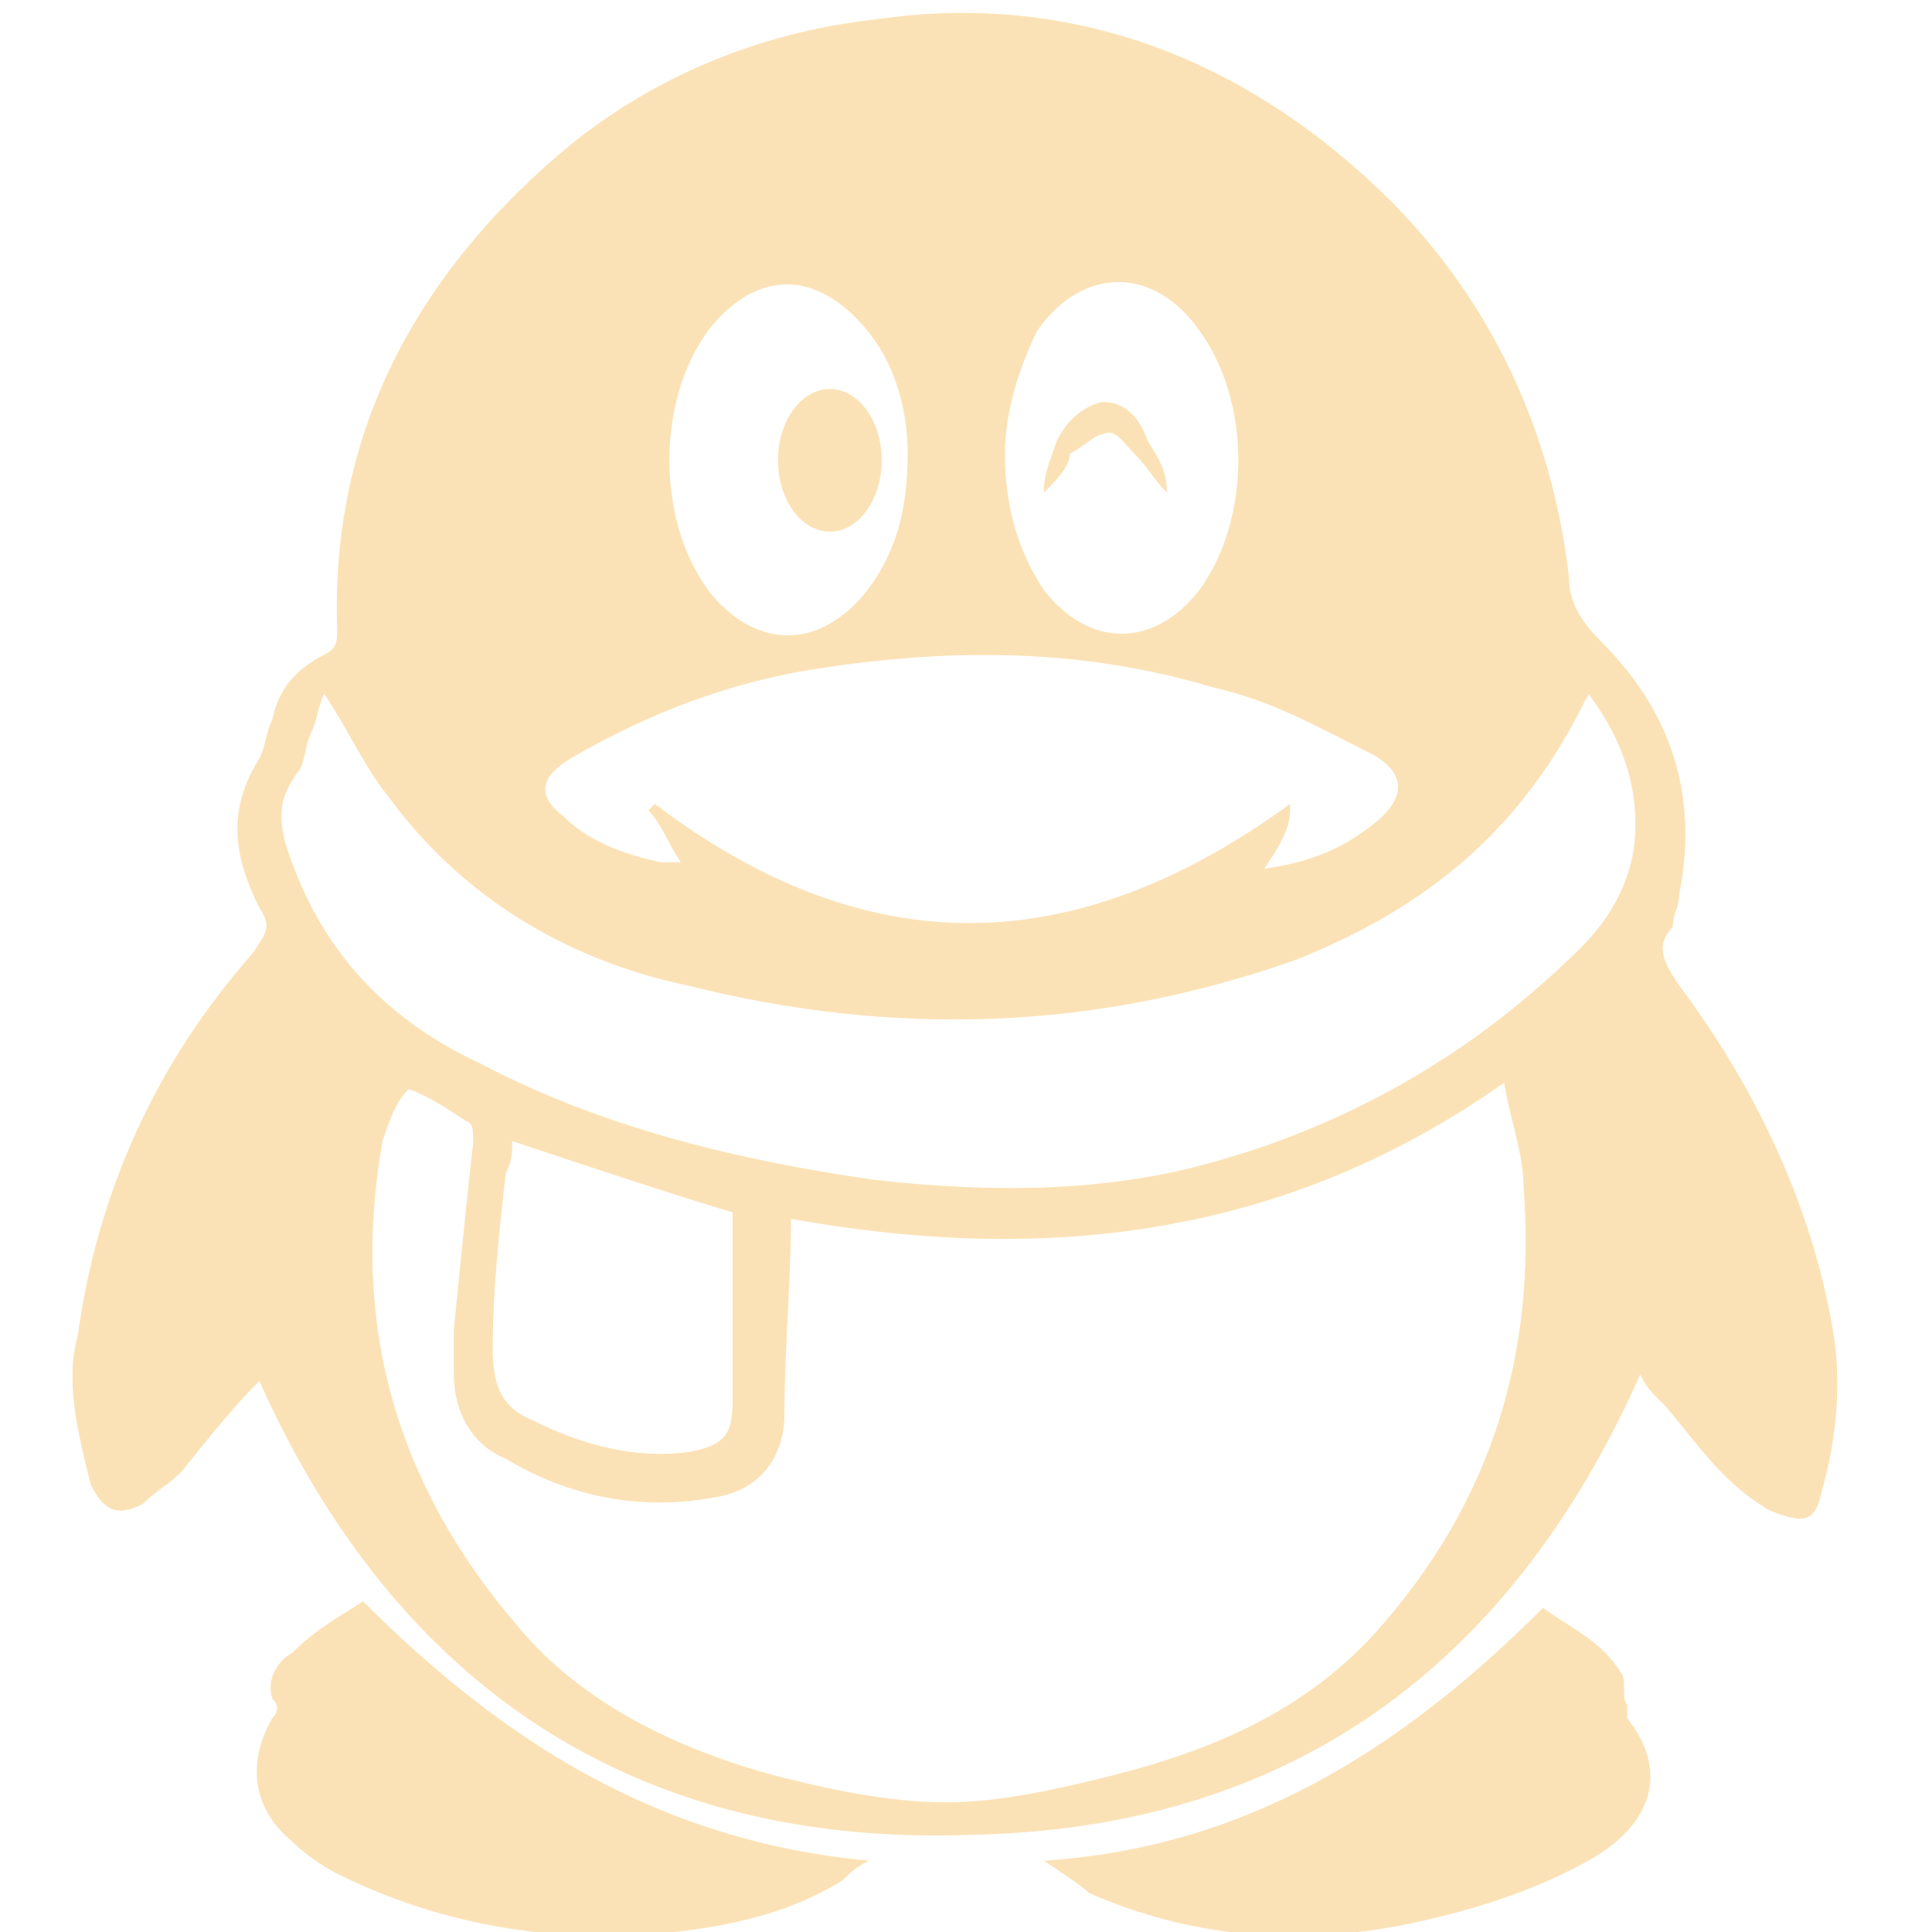
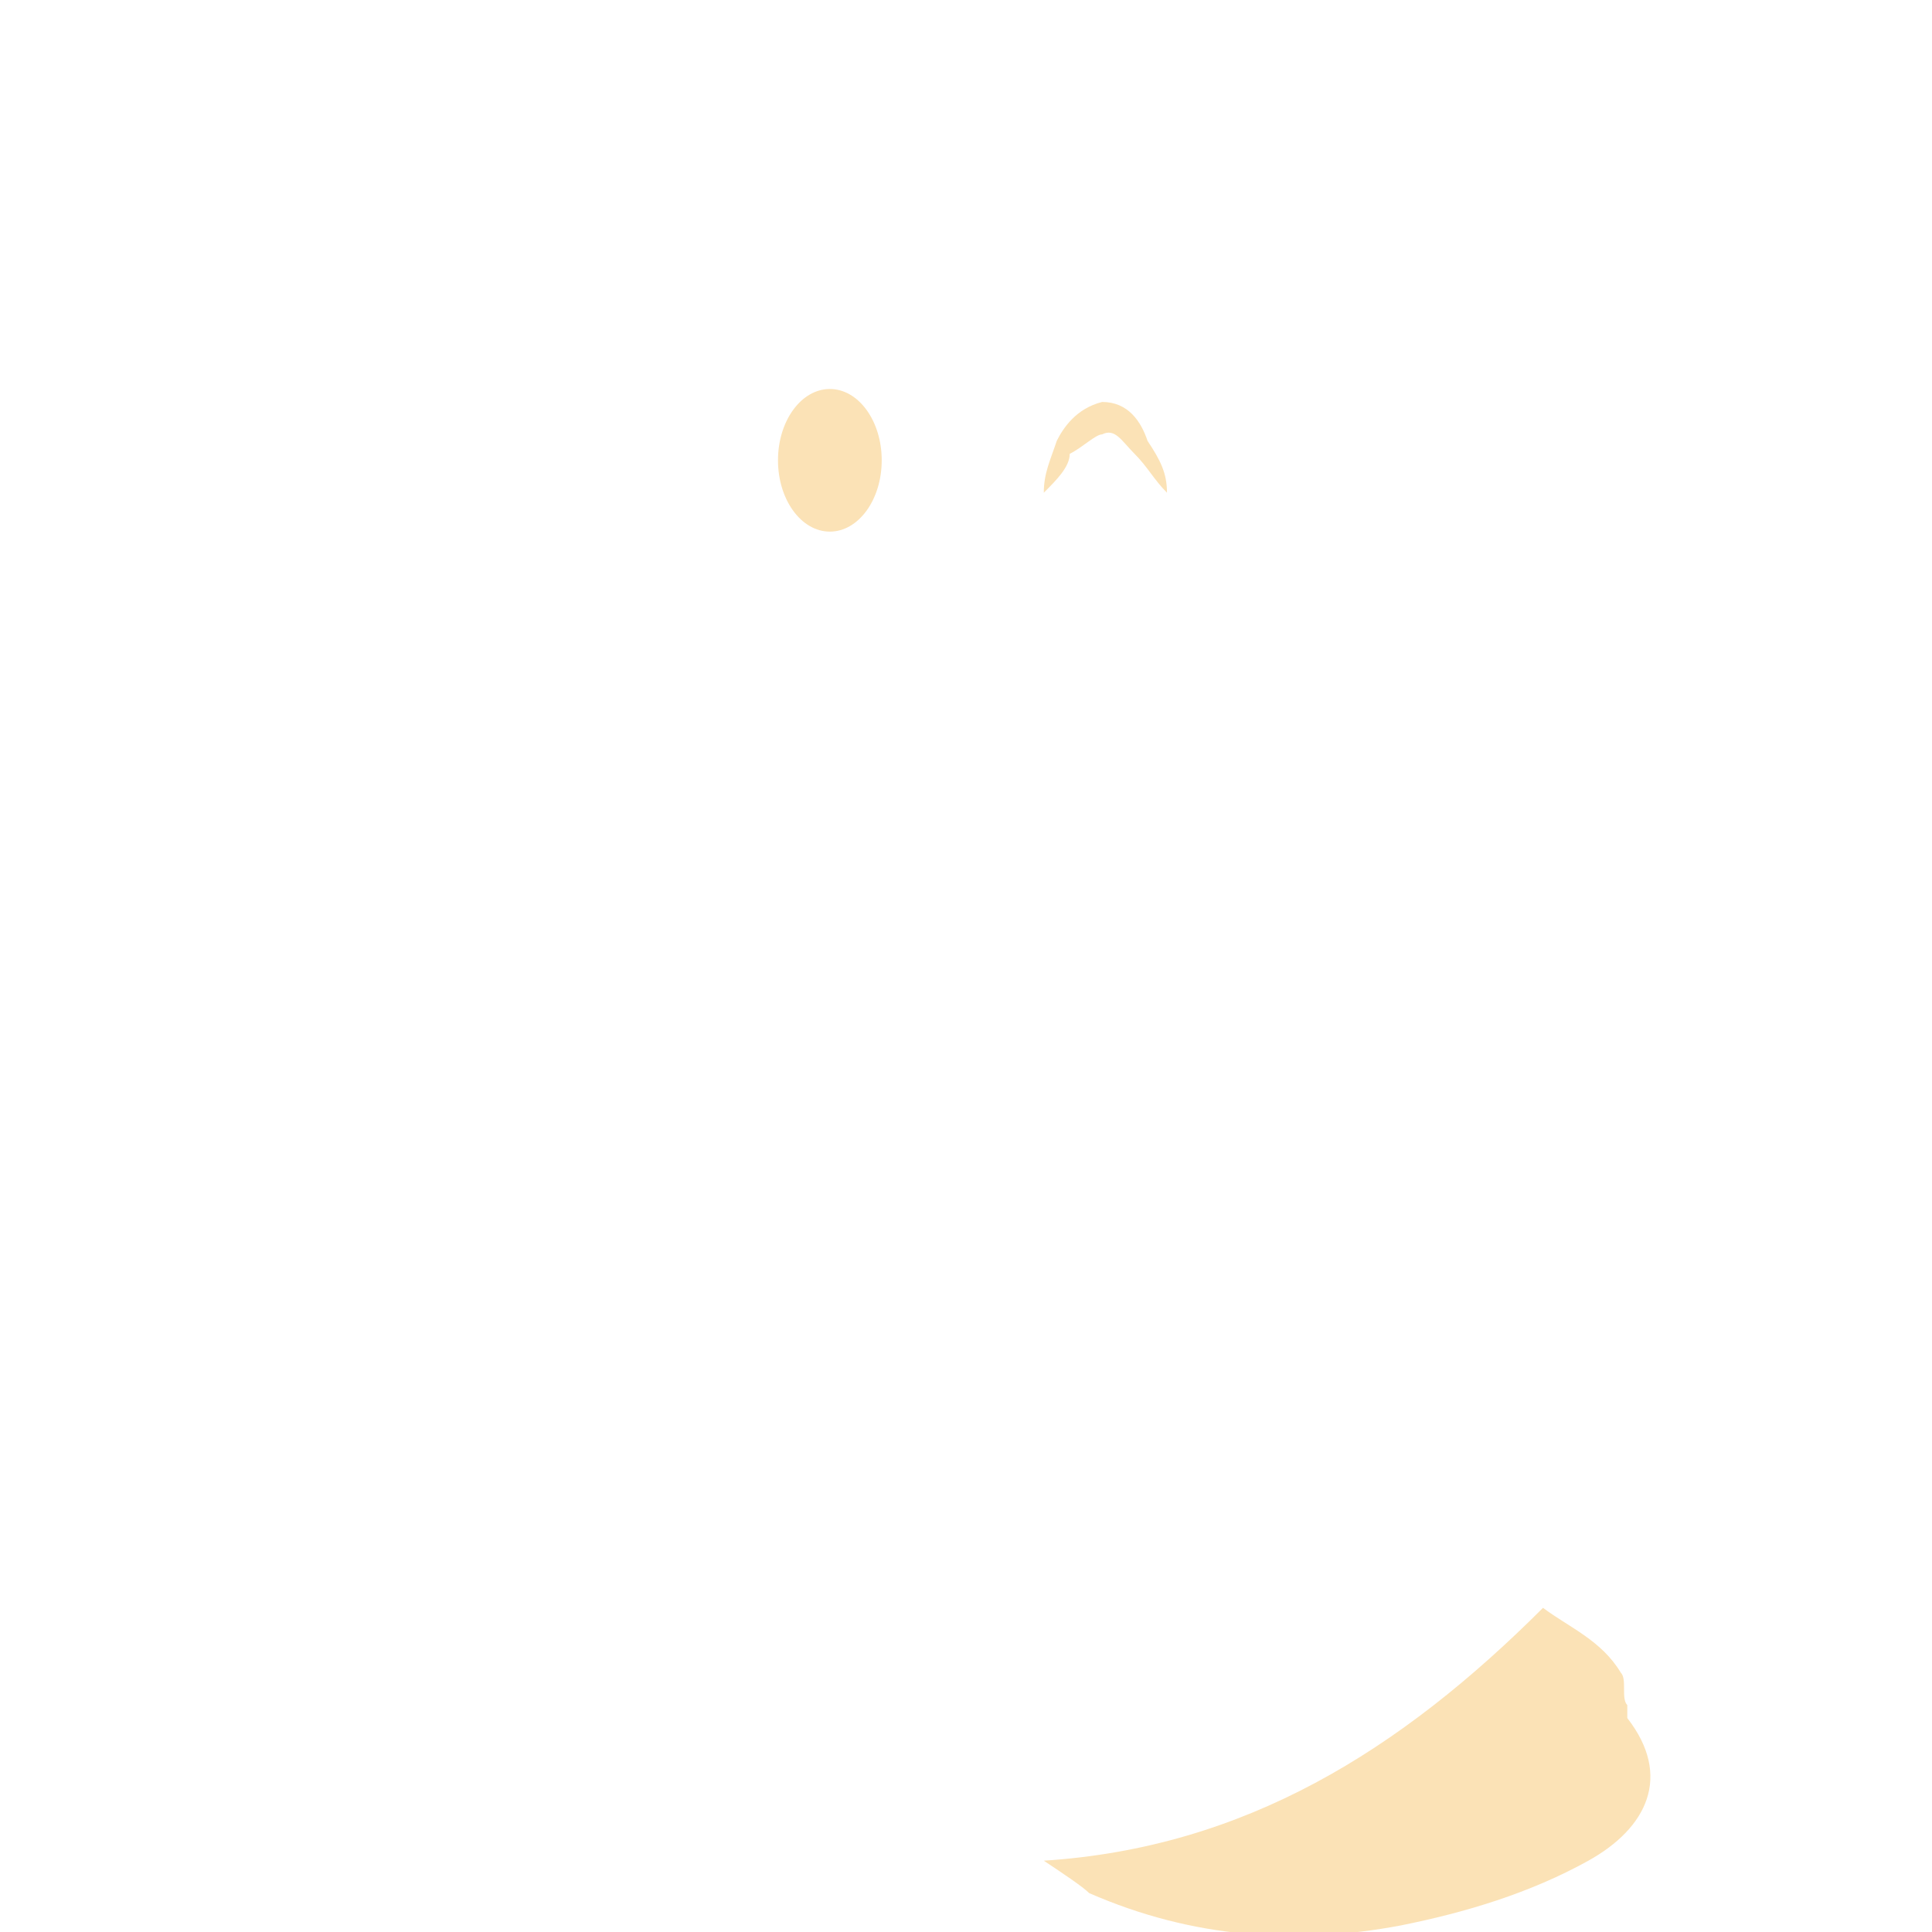
<svg xmlns="http://www.w3.org/2000/svg" version="1.1" id="Capa_1" x="0px" y="0px" viewBox="0 0 29.8 29.8" style="enable-background:new 0 0 29.8 29.8;" xml:space="preserve">
  <style type="text/css">
	.st0{fill:#FBE2B6;}
</style>
  <g>
    <ellipse class="st0" cx="12.8" cy="7.1" rx="0.8" ry="1.1" />
-     <path class="st0" d="M25.3,21.2c-2,4.5-5.4,7-10.3,7.1C9.8,28.5,6.1,26,4,21.3c-0.4,0.4-0.8,0.9-1.2,1.4c-0.2,0.2-0.4,0.3-0.6,0.5   c-0.4,0.2-0.6,0.1-0.8-0.3c-0.2-0.8-0.4-1.6-0.2-2.3c0.3-2.2,1.2-4.2,2.7-5.9c0.2-0.3,0.3-0.4,0.1-0.7c-0.4-0.8-0.5-1.5,0-2.3   c0.1-0.2,0.1-0.4,0.2-0.6c0.1-0.5,0.4-0.8,0.8-1c0.2-0.1,0.2-0.2,0.2-0.4c-0.1-3,1.2-5.4,3.4-7.3c1.4-1.2,3.1-1.9,4.9-2.1   c2.7-0.4,5.2,0.4,7.3,2.2c1.9,1.6,3.1,3.8,3.4,6.4c0,0.4,0.2,0.7,0.5,1c1.1,1.1,1.5,2.4,1.2,3.9c0,0.2-0.1,0.3-0.1,0.5   c-0.3,0.3-0.1,0.6,0.1,0.9c1.2,1.6,2.1,3.5,2.4,5.5c0.1,0.8,0,1.6-0.2,2.3c-0.1,0.5-0.3,0.5-0.8,0.3c-0.7-0.4-1.1-1-1.6-1.6   C25.4,21.4,25.4,21.4,25.3,21.2z M23.2,16.7c-3.4,2.4-7.1,2.8-11,2.1c0,1-0.1,2-0.1,3c0,0.7-0.4,1.2-1.1,1.3   c-1.1,0.2-2.2,0-3.2-0.6C7.3,22.3,7,21.8,7,21.2c0-0.2,0-0.5,0-0.7c0.1-1,0.2-2,0.3-2.9c0-0.1,0-0.3-0.1-0.3   c-0.3-0.2-0.6-0.4-0.9-0.5C6.1,17,6,17.3,5.9,17.6c-0.5,2.8,0.2,5.3,2.1,7.5c1,1.2,2.5,1.9,4,2.3c0.8,0.2,1.7,0.4,2.6,0.4   c0.8,0,1.7-0.2,2.5-0.4c1.6-0.4,3-1,4.1-2.2c1.8-2,2.5-4.3,2.3-6.9C23.5,17.8,23.3,17.3,23.2,16.7z M24.5,10.7   C24.5,10.8,24.4,10.8,24.5,10.7c-1,2.1-2.5,3.3-4.5,4.1c-3.1,1.1-6.2,1.2-9.4,0.4c-1.9-0.4-3.5-1.4-4.6-2.9c-0.4-0.5-0.6-1-1-1.6   c-0.1,0.2-0.1,0.4-0.2,0.6c-0.1,0.2-0.1,0.5-0.2,0.6c-0.3,0.4-0.3,0.7-0.2,1.1c0.5,1.6,1.5,2.7,3,3.4c1.9,1,4,1.5,6.1,1.8   c1.8,0.2,3.6,0.2,5.3-0.3c2.1-0.6,4-1.7,5.6-3.3c0.4-0.4,0.7-0.9,0.8-1.5C25.3,12.3,25.1,11.5,24.5,10.7z M19.5,13.4   c0.7-0.1,1.2-0.3,1.7-0.7c0.5-0.4,0.5-0.8-0.1-1.1c-0.8-0.4-1.5-0.8-2.4-1c-2-0.6-4-0.6-6-0.3c-1.4,0.2-2.7,0.7-3.9,1.4   c-0.5,0.3-0.5,0.6-0.1,0.9c0.4,0.4,1,0.6,1.5,0.7c0.1,0,0.2,0,0.3,0c-0.2-0.3-0.3-0.6-0.5-0.8c0,0,0,0,0.1-0.1   c3.3,2.5,6.5,2.4,9.8,0c0,0,0,0.1,0,0.1C19.9,12.8,19.7,13.1,19.5,13.4z M7.9,17.6c0,0.2,0,0.3-0.1,0.5c-0.1,0.9-0.2,1.8-0.2,2.7   c0,0.5,0.1,0.9,0.6,1.1c0.8,0.4,1.6,0.6,2.4,0.5c0.6-0.1,0.7-0.3,0.7-0.8c0-0.1,0-0.3,0-0.4c0-0.8,0-1.7,0-2.5   C10.3,18.4,9.1,18,7.9,17.6z M15.5,7c0,0.8,0.2,1.5,0.6,2.1c0.7,0.9,1.7,0.9,2.4,0c0.8-1.1,0.8-2.9,0-4c-0.7-1-1.8-1-2.5,0   C15.7,5.7,15.5,6.4,15.5,7z M14,7c0-0.7-0.2-1.5-0.8-2.1C12.5,4.2,11.7,4.2,11,5c-0.9,1.1-0.9,3.1,0,4.2c0.7,0.8,1.6,0.8,2.3,0   C13.8,8.6,14,7.9,14,7z" />
    <path class="st0" d="M16.1,28.7c3.1-0.2,5.5-1.7,7.7-3.9c0.4,0.3,0.9,0.5,1.2,1c0.1,0.1,0,0.4,0.1,0.5c0,0.1,0,0.2,0,0.2   c0.7,0.9,0.3,1.7-0.6,2.2c-0.9,0.5-1.9,0.8-2.9,1c-1.6,0.3-3.2,0.2-4.8-0.5C16.7,29.1,16.4,28.9,16.1,28.7   C16.1,28.7,16.1,28.7,16.1,28.7z" />
-     <path class="st0" d="M5.6,24.7c2.2,2.2,4.6,3.7,7.8,4c-0.2,0.1-0.3,0.2-0.4,0.3c-0.8,0.5-1.7,0.7-2.6,0.8c-1.8,0.2-3.6-0.1-5.2-0.9   c-0.2-0.1-0.5-0.3-0.7-0.5c-0.6-0.5-0.7-1.2-0.3-1.9c0.1-0.1,0.1-0.2,0-0.3c-0.1-0.3,0.1-0.6,0.3-0.7C4.9,25.1,5.3,24.9,5.6,24.7z" />
    <ellipse class="st0" cx="13" cy="7" rx="0.3" ry="0.5" />
    <g>
      <path class="st0" d="M16.1,7.6c0-0.3,0.1-0.5,0.2-0.8c0.1-0.2,0.3-0.5,0.7-0.6c0.4,0,0.6,0.3,0.7,0.6C17.9,7.1,18,7.3,18,7.6    c-0.2-0.2-0.3-0.4-0.5-0.6c-0.2-0.2-0.3-0.4-0.5-0.3c-0.1,0-0.3,0.2-0.5,0.3C16.5,7.2,16.3,7.4,16.1,7.6z" />
    </g>
  </g>
</svg>